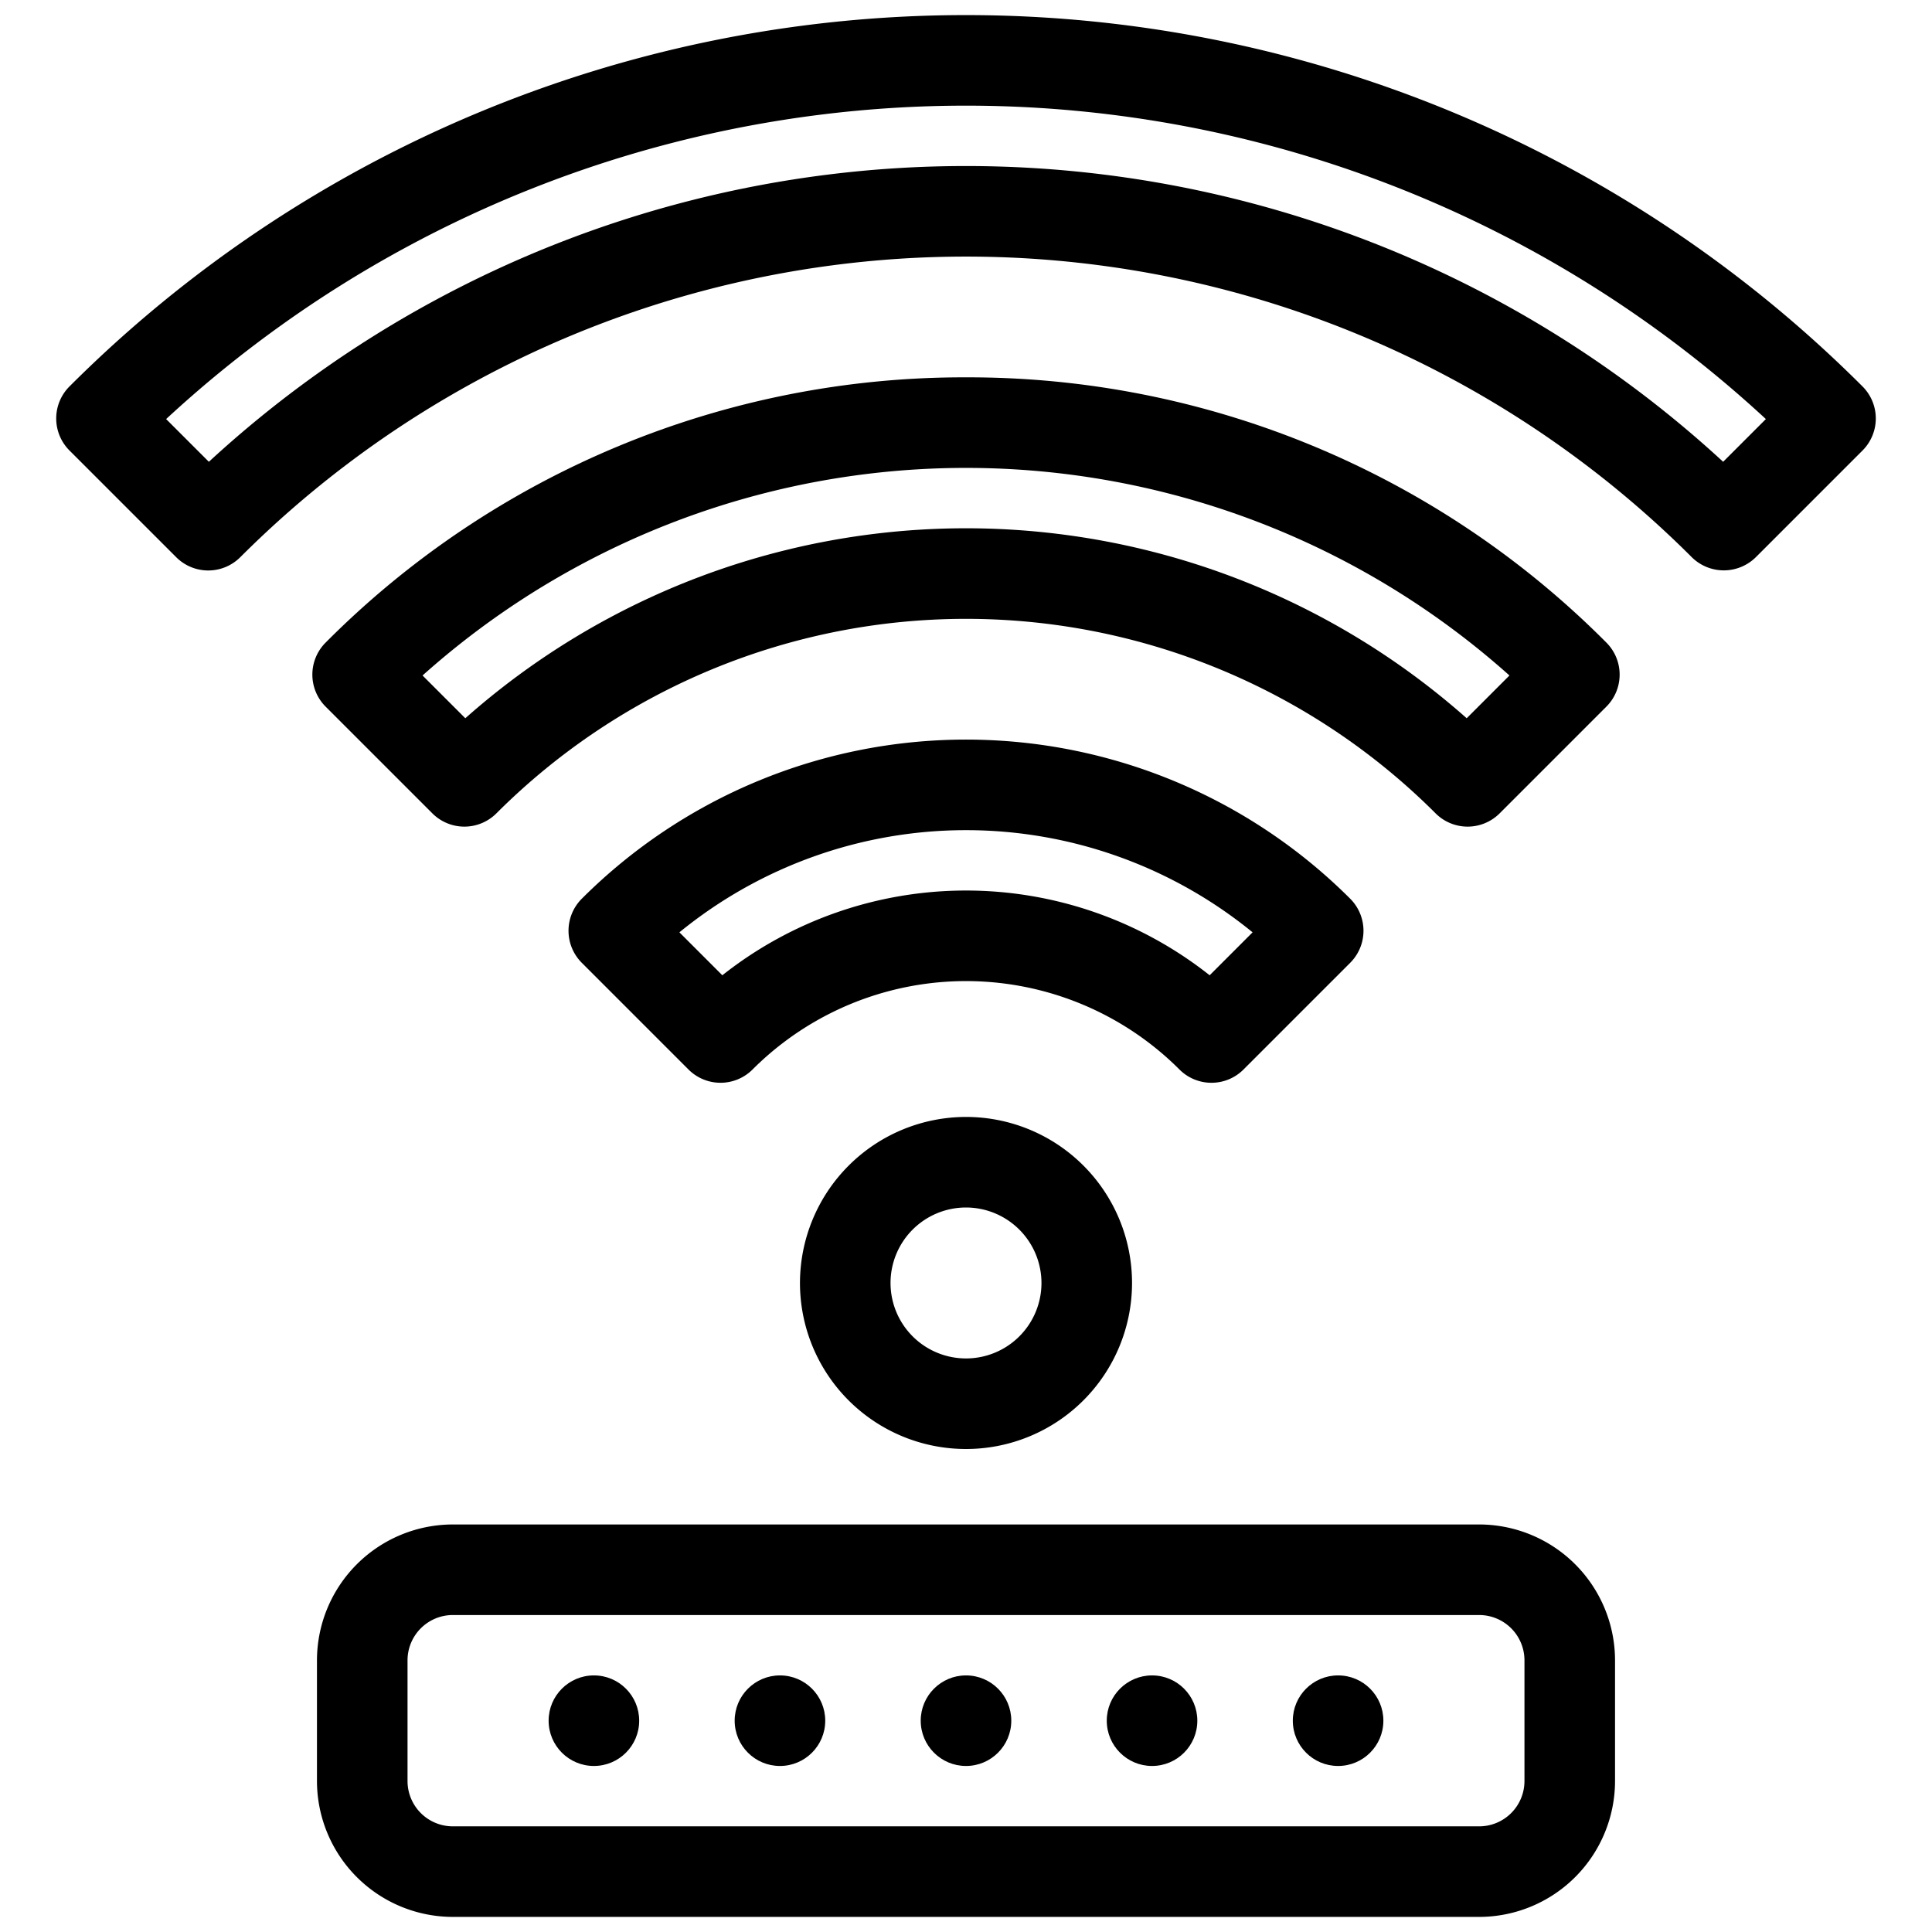
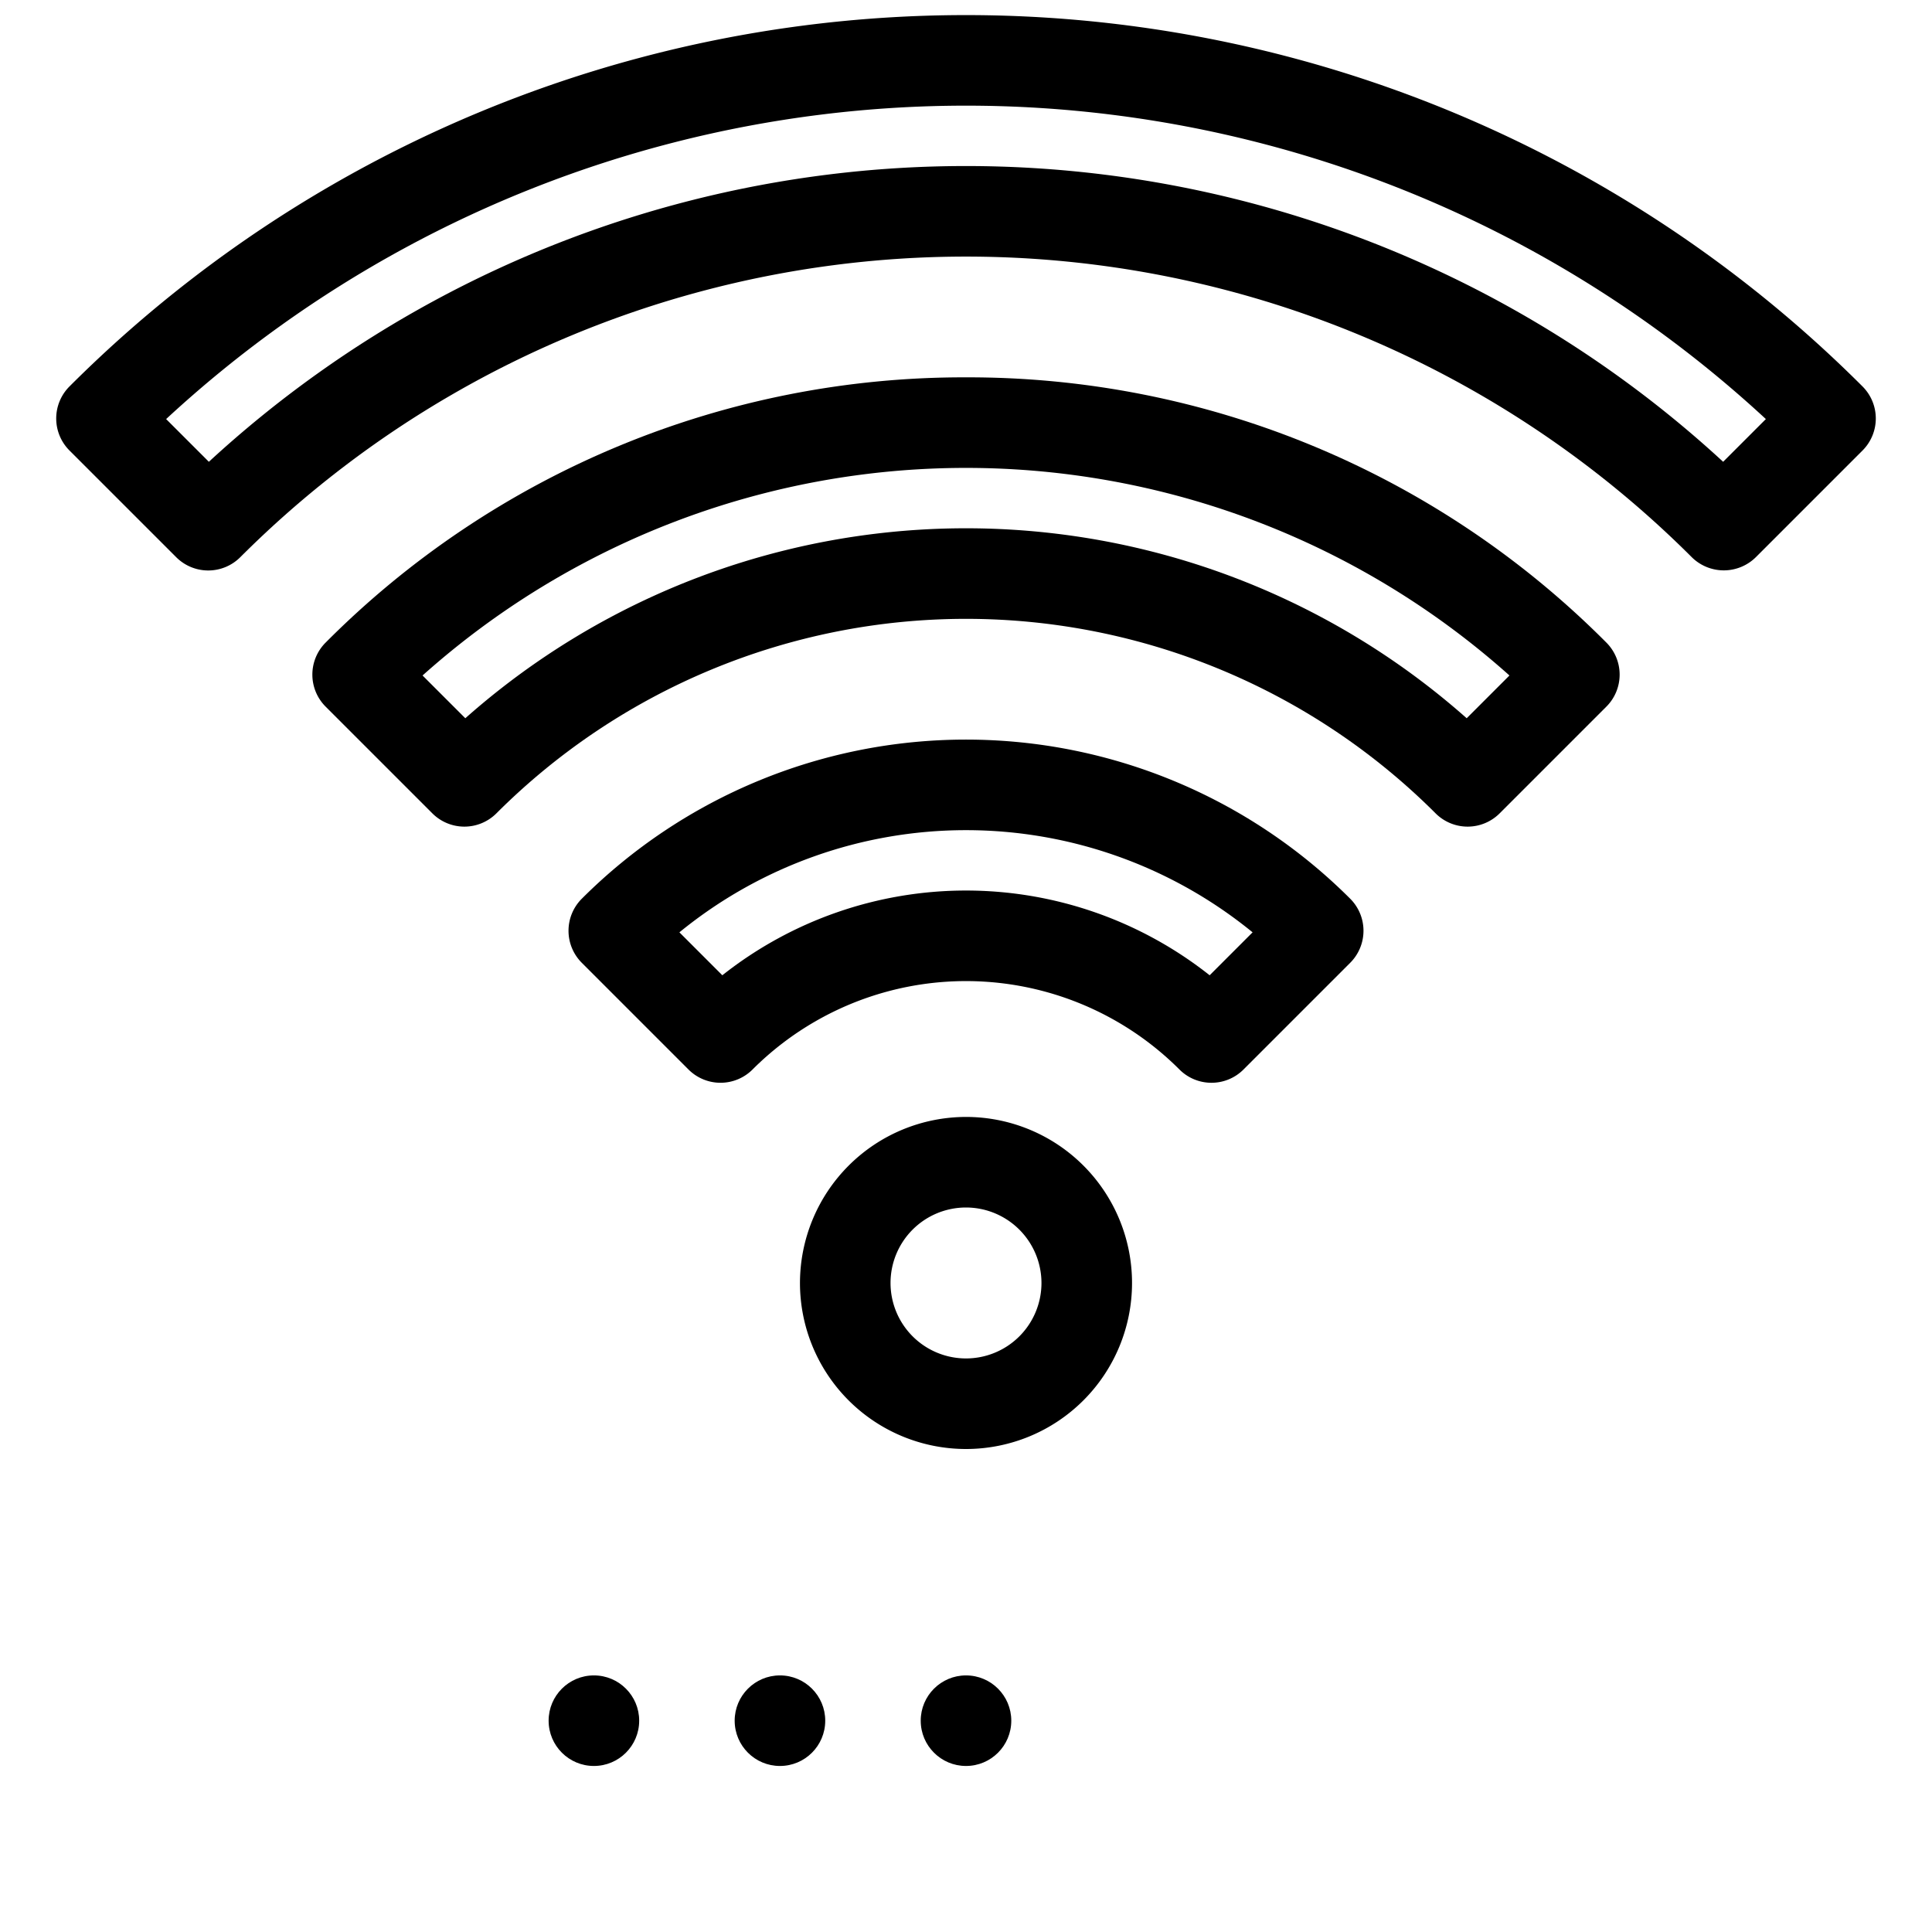
<svg xmlns="http://www.w3.org/2000/svg" viewBox="0 0 512 512">
  <g id="_15-wifi" data-name="15-wifi">
    <path d="m212 340a44 44 0 1 0 44-44 44.049 44.049 0 0 0 -44 44zm64 0a20 20 0 1 1 -20-20 20.023 20.023 0 0 1 20 20z" />
    <path d="m493.588 102.412a336 336 0 0 0 -475.176 0 12 12 0 0 0 0 16.971l28.288 28.284a12 12 0 0 0 16.971 0 272 272 0 0 1 384.668 0 12.071 12.071 0 0 0 16.971 0l28.283-28.284a12 12 0 0 0 -.005-16.971zm-36.937 19.967a296.024 296.024 0 0 0 -401.3 0l-11.324-11.322a312.021 312.021 0 0 1 423.946 0z" />
    <path d="m256 100a238.433 238.433 0 0 0 -169.706 70.294 12 12 0 0 0 0 16.971l28.285 28.284a12 12 0 0 0 16.971 0 176 176 0 0 1 248.9 0 12 12 0 0 0 16.971 0l28.285-28.284a12 12 0 0 0 0-16.971 238.433 238.433 0 0 0 -169.706-70.294zm132.688 90.342a200.035 200.035 0 0 0 -265.375 0l-11.333-11.332a216.032 216.032 0 0 1 288.04 0z" />
    <path d="m321.055 286.946a11.963 11.963 0 0 0 8.485-3.515l28.283-28.285a12 12 0 0 0 0-16.97 144 144 0 0 0 -203.646 0 12 12 0 0 0 0 16.97l28.283 28.285a12 12 0 0 0 16.971 0 80 80 0 0 1 113.138 0 11.964 11.964 0 0 0 8.486 3.515zm-129.628-28.489-11.378-11.379a120.056 120.056 0 0 1 151.9 0l-11.378 11.379a104.065 104.065 0 0 0 -129.146 0z" />
-     <path d="m392 404h-272a36.04 36.04 0 0 0 -36 36v32a36.04 36.04 0 0 0 36 36h272a36.04 36.04 0 0 0 36-36v-32a36.04 36.04 0 0 0 -36-36zm12 68a12.013 12.013 0 0 1 -12 12h-272a12.013 12.013 0 0 1 -12-12v-32a12.013 12.013 0 0 1 12-12h272a12.013 12.013 0 0 1 12 12z" />
    <circle cx="256" cy="456" r="12" />
-     <circle cx="305.304" cy="456" r="12" />
-     <circle cx="354.609" cy="456" r="12" />
    <circle cx="206.696" cy="456" r="12" />
    <circle cx="157.391" cy="456" r="12" />
  </g>
</svg>